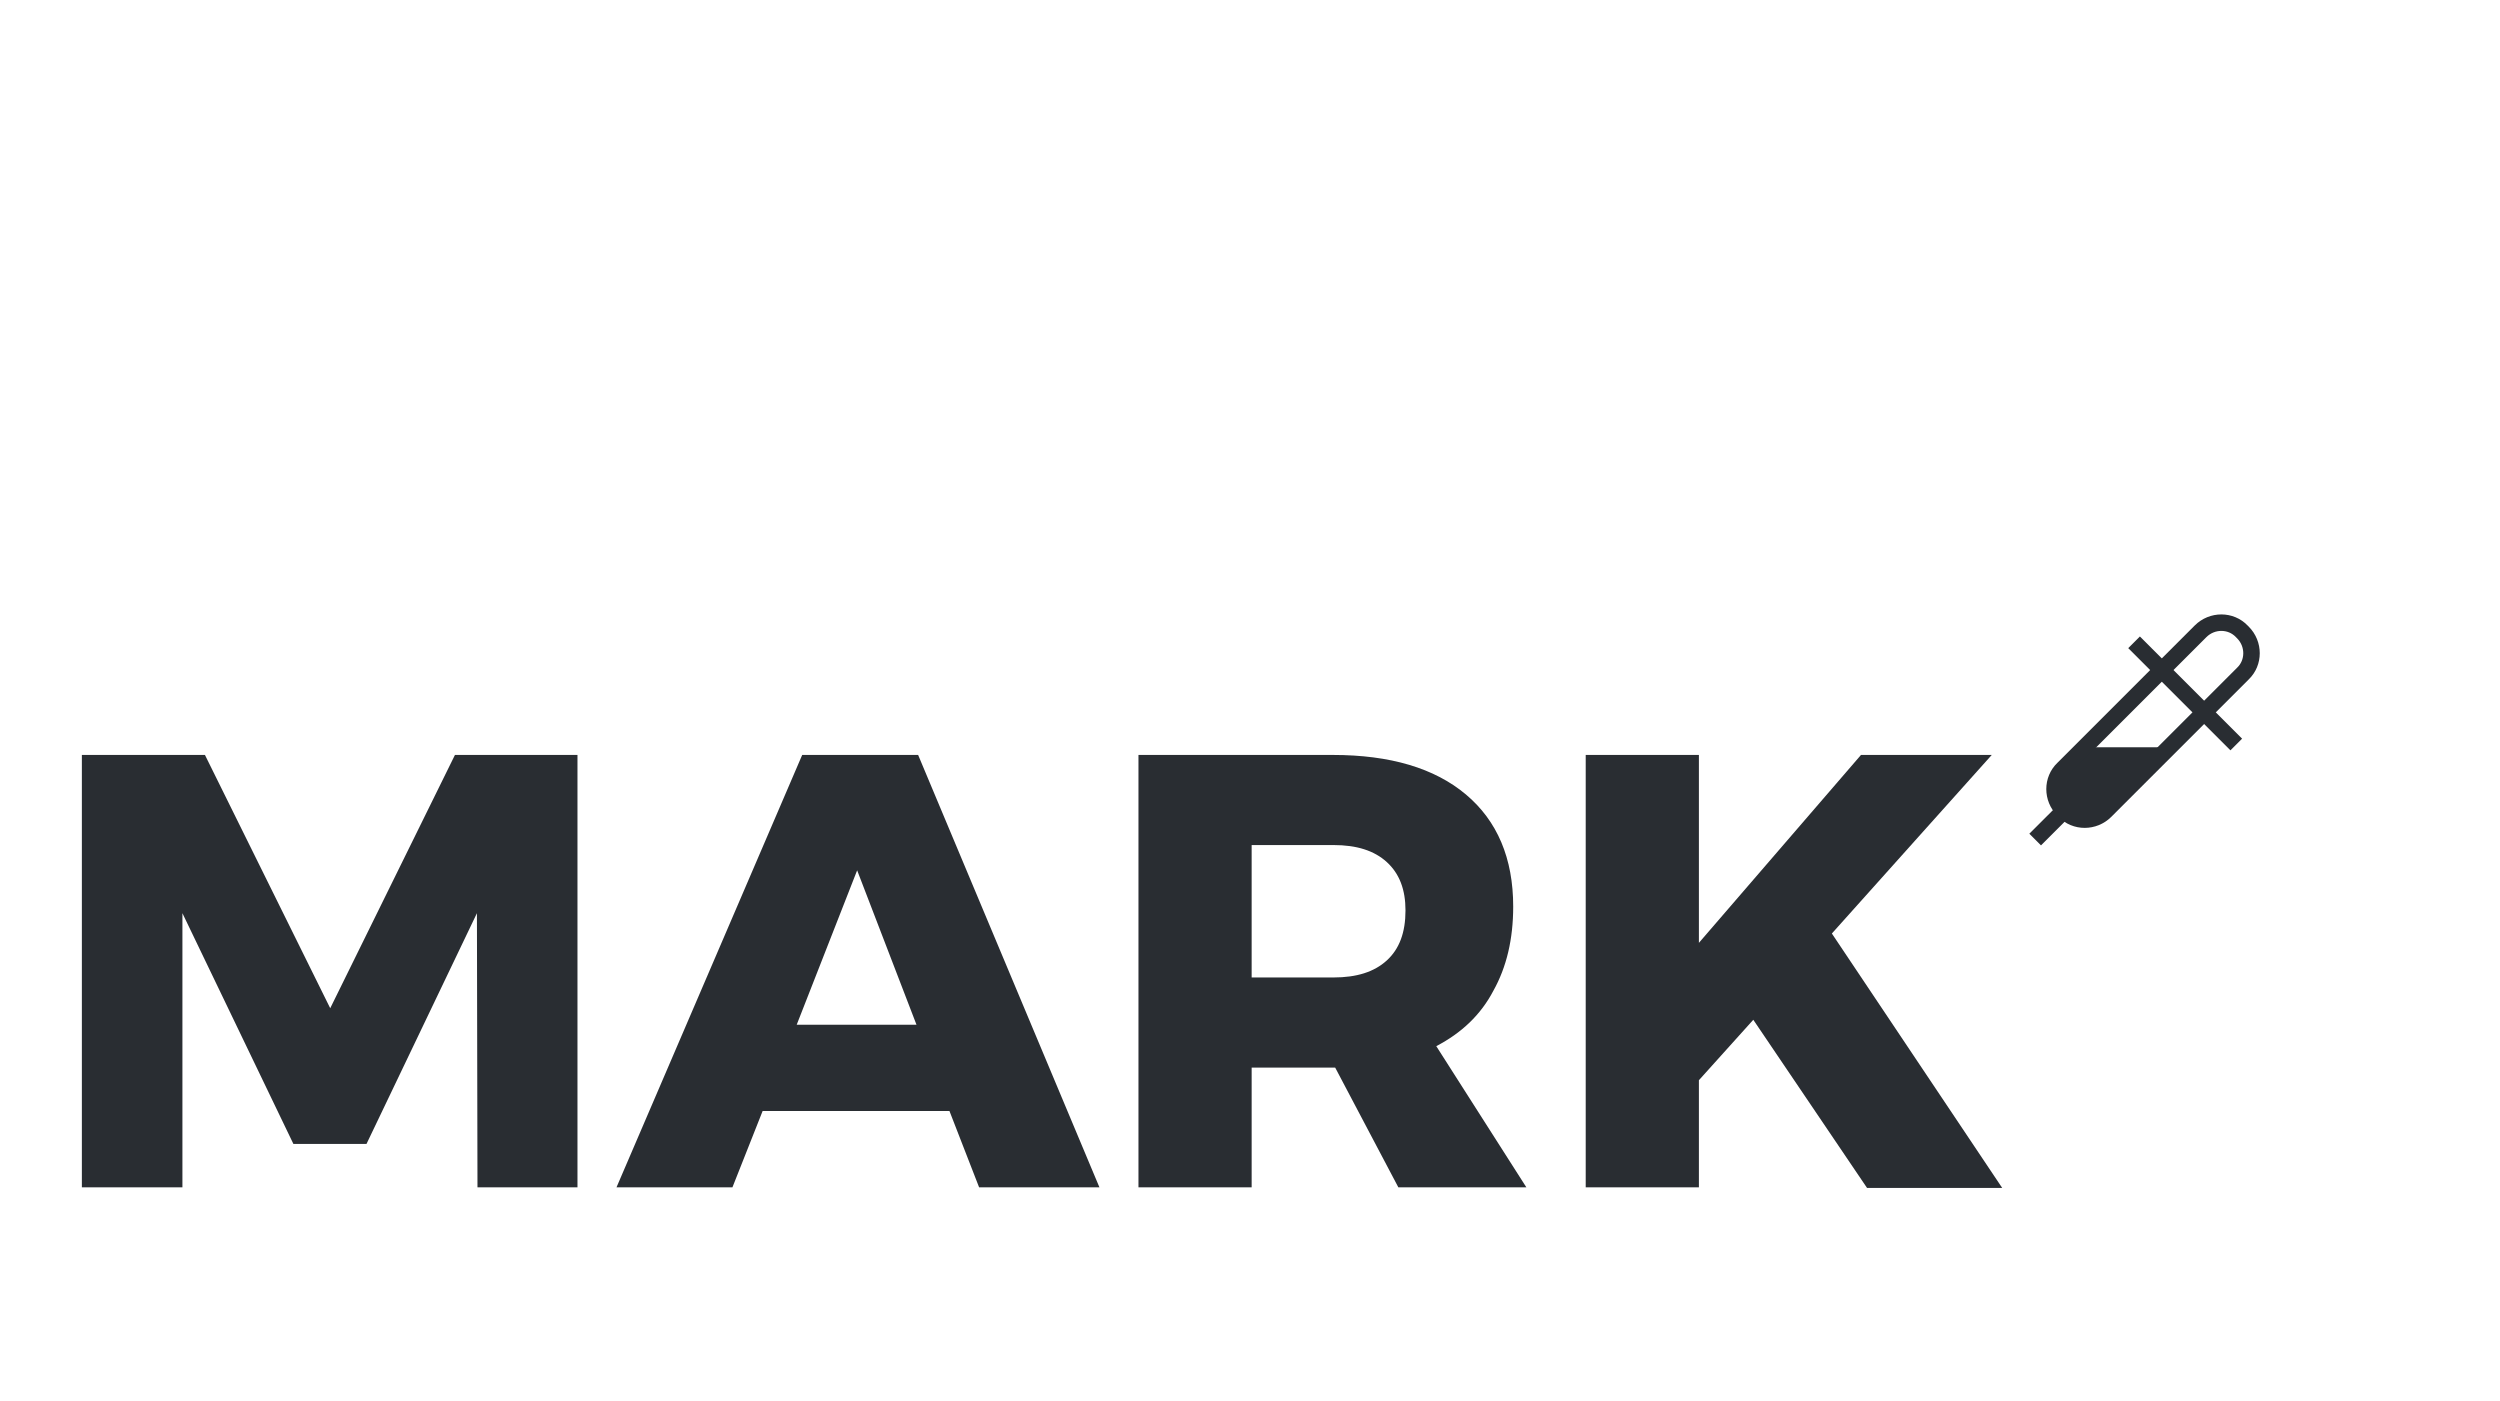
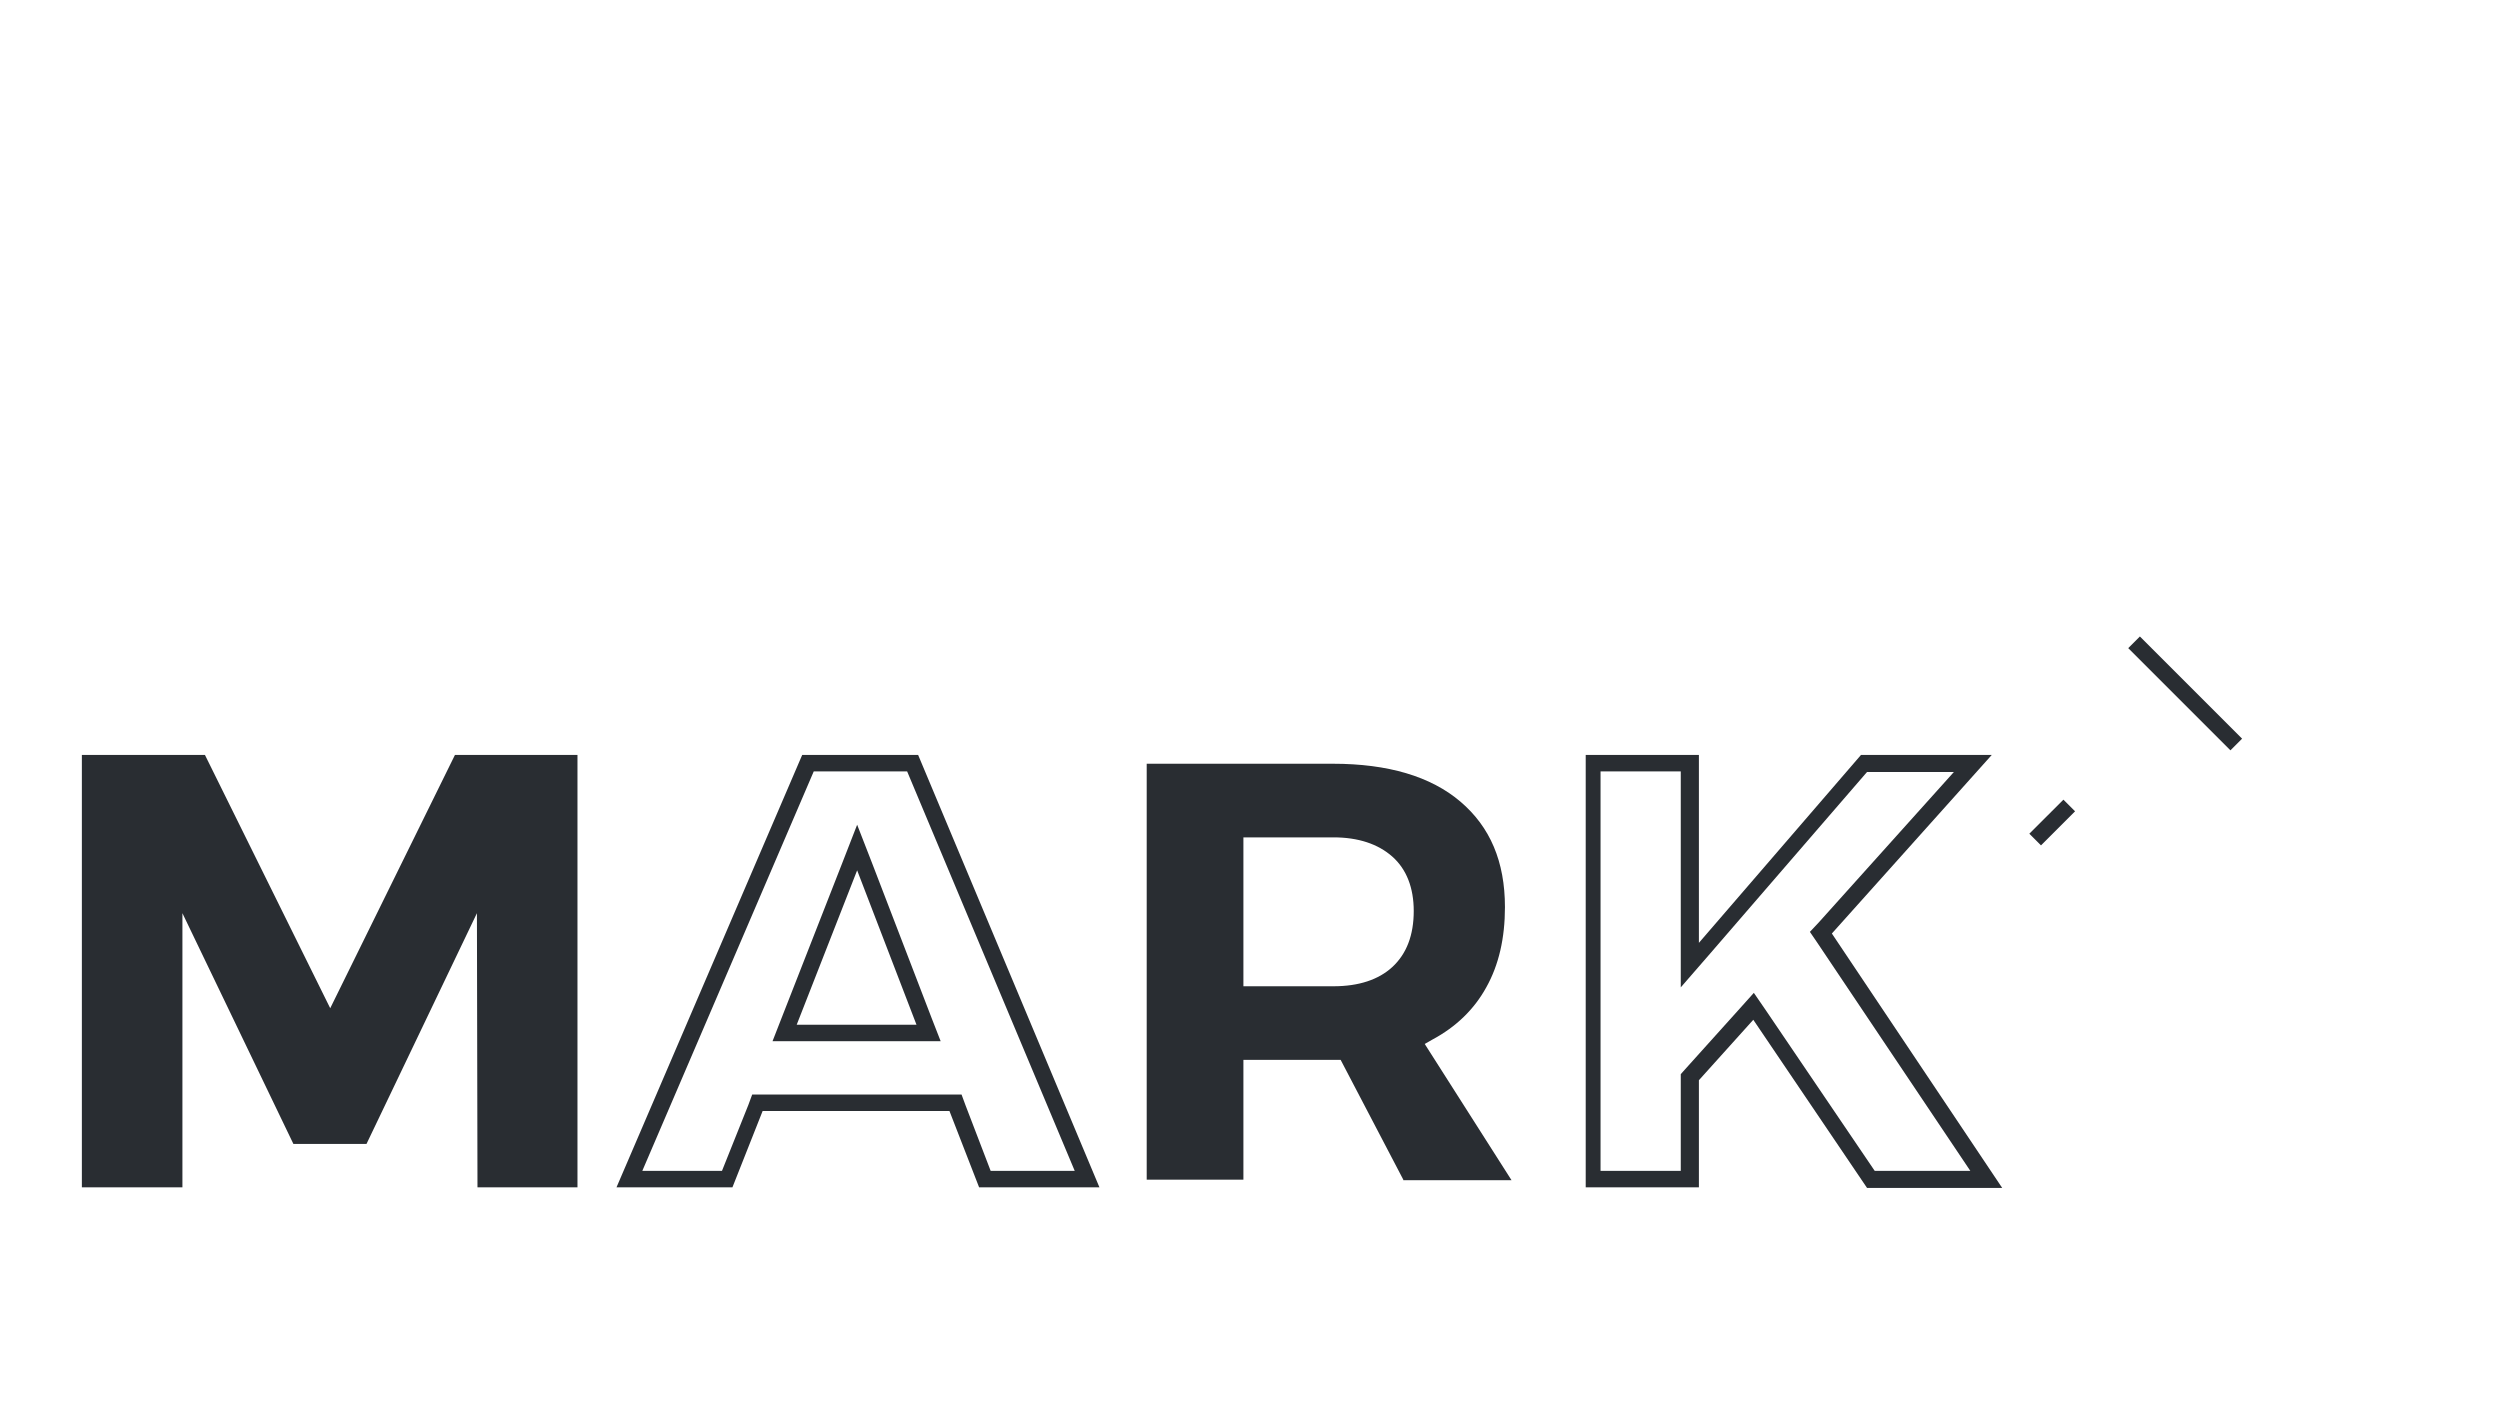
<svg xmlns="http://www.w3.org/2000/svg" version="1.0" id="logo_mark" x="0px" y="0px" viewBox="0 0 455 255" style="enable-background:new 0 0 455 255;" xml:space="preserve">
  <style type="text/css">
			.st0{fill:#f6c544;}
			.st1{fill:none;stroke:#292d32;stroke-width:3;}
			.st2{fill:none;stroke:#292d32;stroke-width:3;stroke-dasharray:4;}
			.st3{fill:#292d32;}
			.st4{fill:none;stroke:#292d32;stroke-width:2.5;}
			.st5{fill:none;stroke:#292d32;stroke-width:3;stroke-linecap:round;stroke-linejoin:round;}
			.st6{fill:none;stroke:#292d32;stroke-width:3;stroke-linejoin:bevel;}
			.st10{fill:#292d32;}
			.st11{fill:none;stroke:#292d32;stroke-width:3;stroke-miterlimit:10;}
		</style>
  <g>
    <g>
      <polygon class="st10" points="88.4,214.7 88.3,166.3 85.4,165.6 65.7,206.8 54.4,206.8 34.6,165.6 31.7,166.3 31.7,214.7     16.4,214.7 16.4,138.9 36.3,138.9 60.1,186.9 83.7,138.9 103.6,138.9 103.6,214.7   " />
      <path class="st10" d="M102.1,140.4v72.7H89.9l-0.1-46.9l-5.7-1.3l-19.3,40.3h-9.5L35.9,165l-5.7,1.3v46.9H17.9v-72.7h17.5l22,44.4    l2.7,5.4l2.7-5.4l21.9-44.4H102.1 M105.1,137.4H82.8l-22.7,46.1l-22.8-46.1H14.9v78.7h18.3v-49.9l20.2,42h13.3l20.1-42l0.1,49.9    h18.2V137.4L105.1,137.4z" />
    </g>
    <g>
-       <path class="st10" d="M179.3,214.7l-5.4-13.9h-36.1l-5.5,13.9h-17.8l32.5-75.7h19.1l31.8,75.7H179.3z M142.8,188H169l-13-33.7    L142.8,188z" />
      <path class="st10" d="M165.1,140.4l30.5,72.7h-15.3l-4.6-12l-0.7-1.9h-2.1h-34h-2l-0.7,1.9l-4.8,12h-14.5l31.2-72.7H165.1     M140.6,189.5h4.4h21.8h4.4l-1.6-4.1l-10.8-28.1l-2.8-7.2l-2.8,7.2l-11,28.1L140.6,189.5 M167.1,137.4H146l-33.8,78.7h21.1    l5.5-13.9h34l5.4,13.9h21.9L167.1,137.4L167.1,137.4z M145,186.5l11-28.1l10.8,28.1H145L145,186.5z" />
    </g>
    <g>
      <path class="st10" d="M255.4,214.7L244,192.9h-17.7v21.8h-17.6v-75.7h33.9c10,0,17.8,2.3,23.2,6.9c5.4,4.6,8.1,10.9,8.1,19.2    c0,5.6-1.1,10.5-3.4,14.6c-2.2,4-5.5,7.2-9.8,9.5l-1.4,0.8l15.8,24.8H255.4z M226.3,179.5h16.4c4.6,0,8.2-1.2,10.7-3.5    c2.6-2.4,3.9-5.8,3.9-10.2c0-4.2-1.3-7.6-3.9-9.9c-2.6-2.3-6.2-3.5-10.7-3.5h-16.4V179.5z" />
-       <path class="st10" d="M242.6,140.4c9.6,0,17.1,2.2,22.3,6.5c5.1,4.3,7.5,10.2,7.5,18.1c0,5.4-1.1,10-3.2,13.9    c-2.1,3.8-5.1,6.7-9.2,8.9l-2.9,1.5l1.8,2.8l13.5,21.1h-16L245.7,193l-0.8-1.6h-1.8h-0.4h-14.8h-3v3v18.8h-14.6v-72.7H242.6     M224.8,181h3h14.9c4.9,0,8.9-1.3,11.7-3.9c2.9-2.7,4.4-6.5,4.4-11.3c0-4.7-1.5-8.4-4.4-11c-2.8-2.6-6.8-3.9-11.7-3.9h-14.9h-3v3    V178V181 M242.6,137.4h-35.4v78.7h20.6v-21.8h14.8h0.4l11.5,21.8h23.3l-16.4-25.7c4.6-2.4,8.1-5.7,10.4-10.1    c2.4-4.3,3.6-9.4,3.6-15.3c0-8.8-2.9-15.6-8.6-20.4C261.1,139.8,253,137.4,242.6,137.4L242.6,137.4z M227.8,178v-24.2h14.9    c4.2,0,7.4,1,9.7,3.1c2.3,2.1,3.4,5,3.4,8.8c0,4-1.1,7-3.4,9.1c-2.3,2.1-5.5,3.1-9.7,3.1H227.8L227.8,178z" />
    </g>
    <g>
-       <polygon class="st10" points="340.5,214.7 319.2,183.2 307.6,196 307.6,214.7 290.1,214.7 290.1,138.9 307.6,138.9 307.6,175.6     339.3,138.9 359.1,138.9 331.4,169.7 361.5,214.7   " />
      <path class="st10" d="M355.7,140.4L331,167.9l-1.6,1.7l1.3,1.9l27.9,41.6h-17.4l-19.8-29.2l-2.2-3.2l-2.6,2.9l-9.9,11l-0.8,0.9v1.1    v16.5h-14.6v-72.7h14.6v31.2v8.1l5.3-6.1l28.6-33.1H355.7 M362.5,137.4h-23.8l-29.5,34.2v-34.2h-20.6v78.7h20.6v-19.5l9.9-11    l20.7,30.6h24.6l-31-46.3L362.5,137.4L362.5,137.4z" />
    </g>
  </g>
  <g>
-     <polygon class="st10" points="378.1,136 374,143 376,148 381,150 393.9,136  " />
-     <path class="st11" d="M383.2,147.6c-2.1,2.1-5.5,2.1-7.5,0l-0.2-0.2c-2.1-2.1-2.1-5.5,0-7.5l25-25c2.1-2.1,5.5-2.1,7.5,0l0.2,0.2   c2.1,2.1,2.1,5.5,0,7.5L383.2,147.6z" />
    <line class="st11" x1="388.4" y1="116.9" x2="407" y2="135.5" />
    <line class="st11" x1="370.4" y1="152.8" x2="376.6" y2="146.6" />
  </g>
</svg>